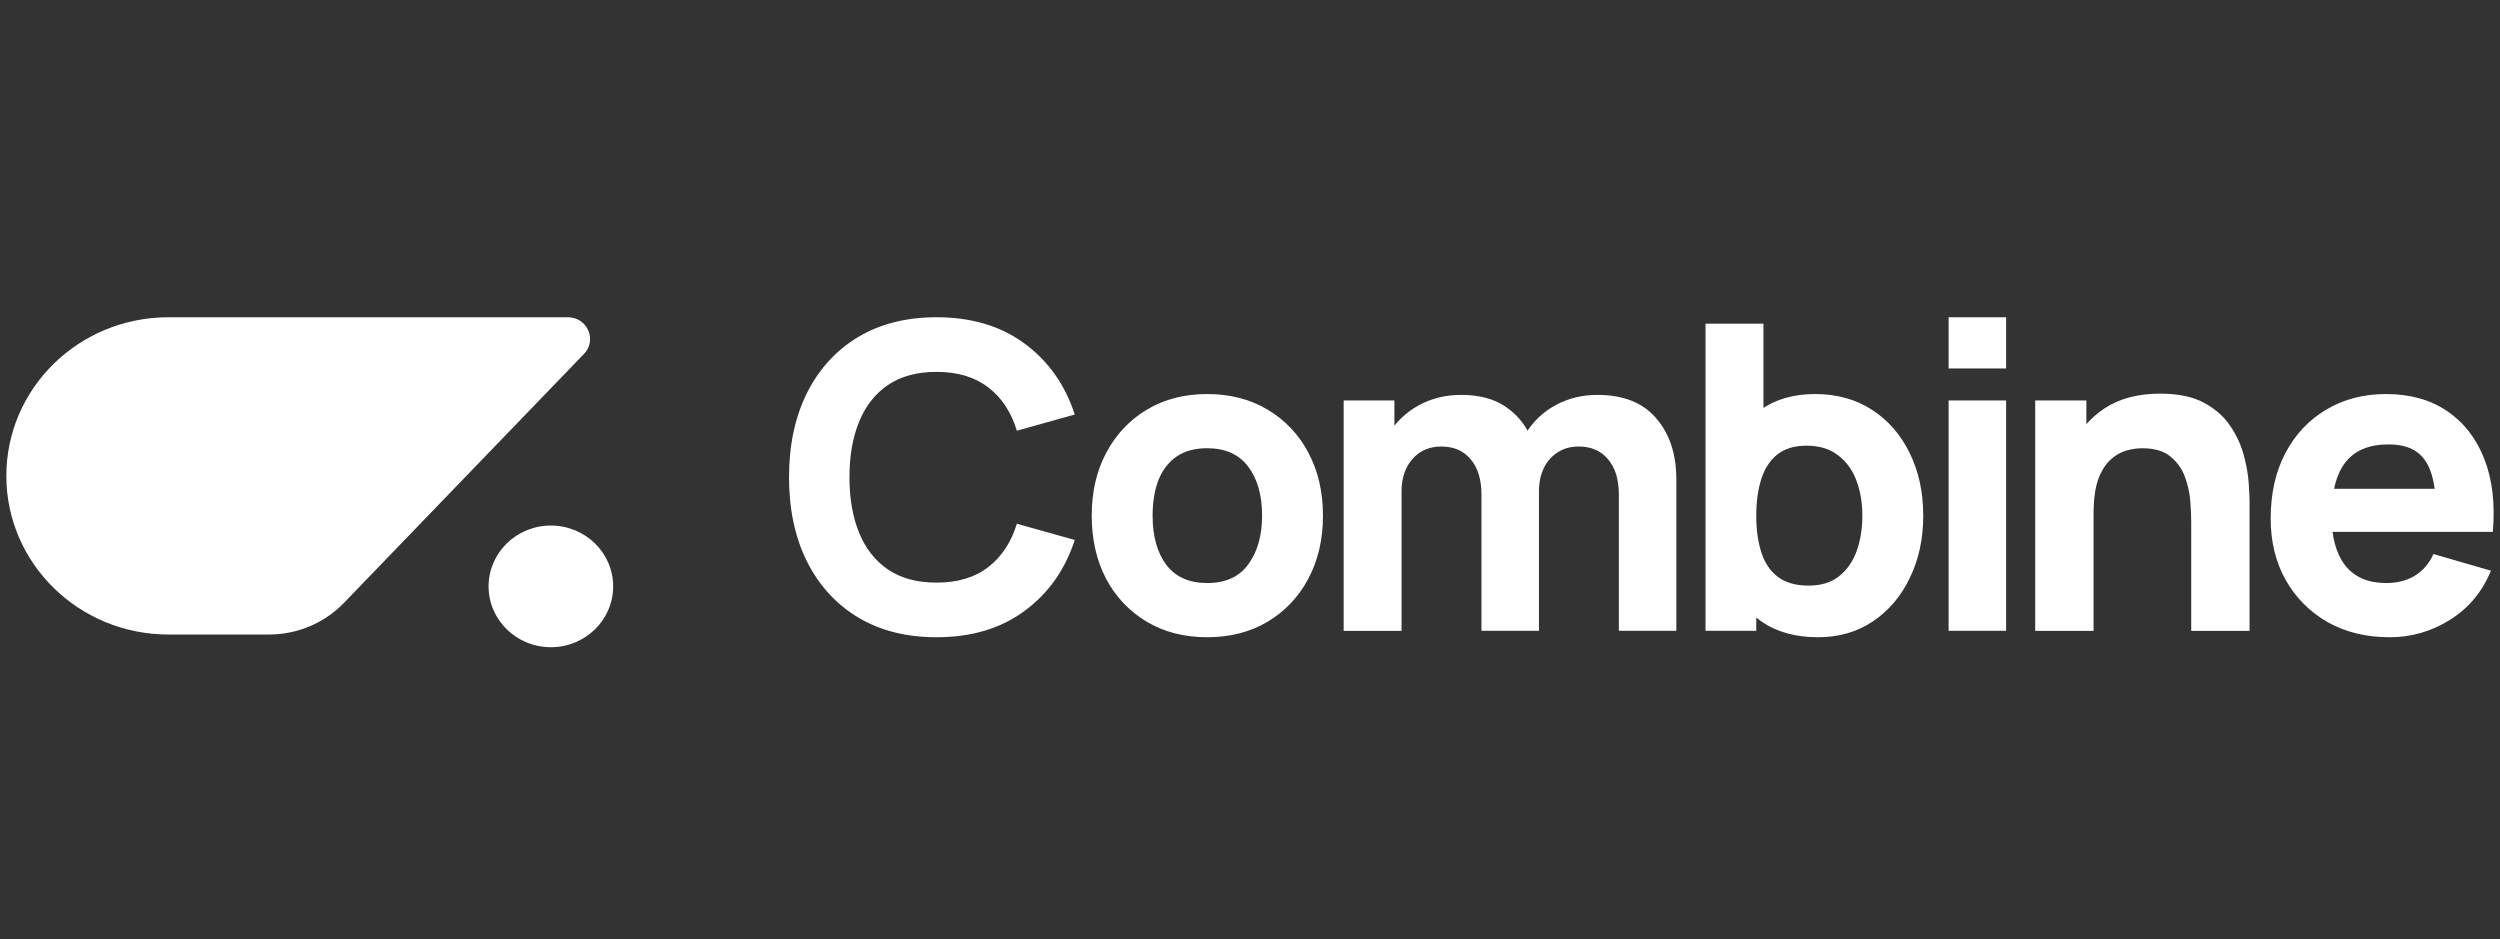
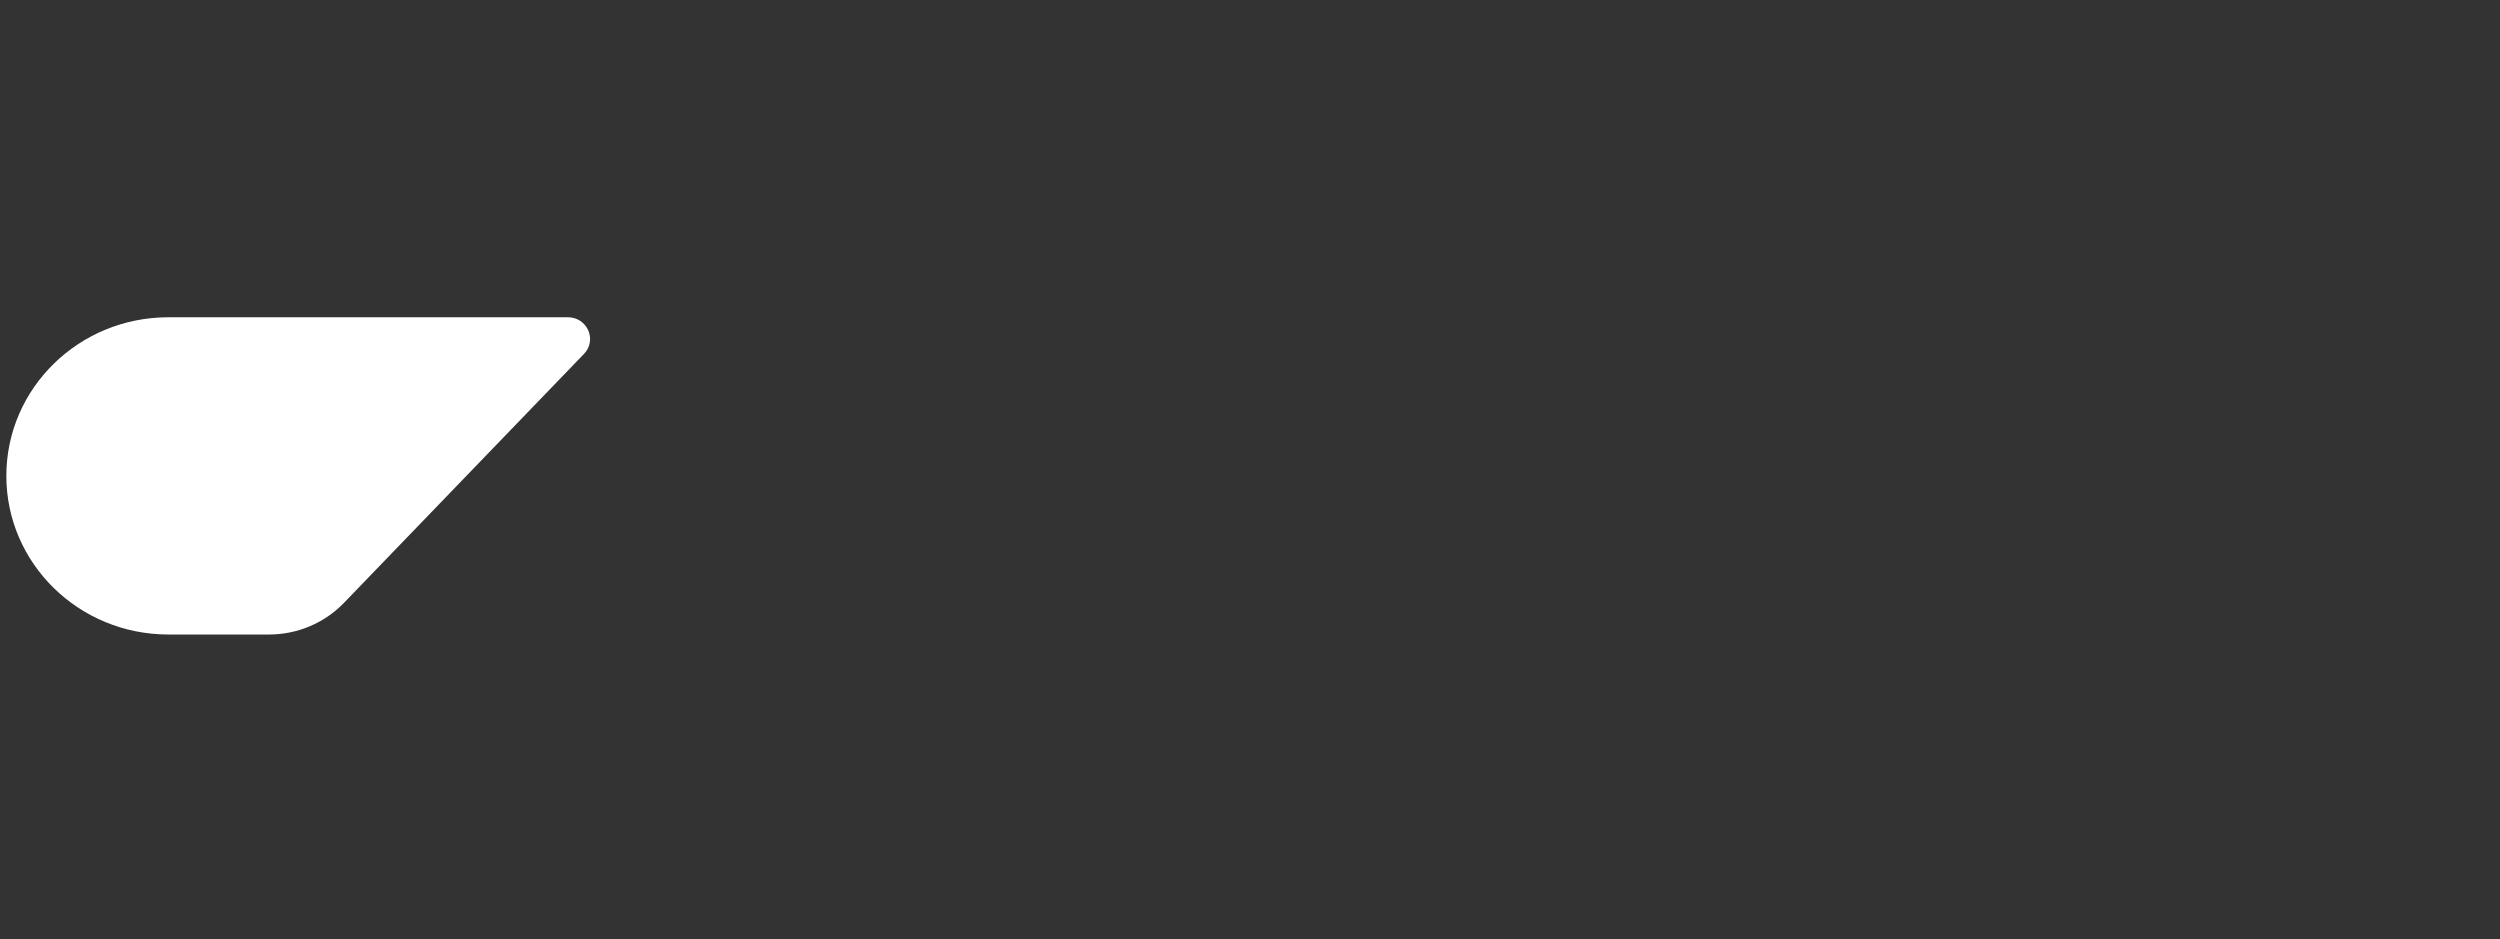
<svg xmlns="http://www.w3.org/2000/svg" width="197" height="74" viewBox="0 0 197 74" fill="none">
  <rect x="0" y="0" width="197" height="74" fill="#333333" stroke="none" />
  <path d="M0.5 37.499C0.5 30.596 6.217 25 13.271 25H44.748C46.281 25 47.072 26.793 46.02 27.886L27.103 47.507C26.343 48.294 25.428 48.921 24.412 49.35C23.396 49.779 22.302 50 21.196 50H13.271C6.217 49.999 0.5 44.403 0.5 37.499Z" fill="white" />
-   <path d="M48.317 46.207C48.317 48.854 46.12 51 43.409 51C40.699 51 38.5 48.854 38.5 46.207C38.5 43.559 40.697 41.413 43.409 41.413C46.12 41.413 48.317 43.559 48.317 46.206V46.207ZM73.799 50.214C71.401 50.214 69.329 49.687 67.586 48.634C65.854 47.58 64.517 46.106 63.572 44.212C62.64 42.318 62.174 40.117 62.174 37.607C62.174 35.096 62.64 32.894 63.572 31C64.517 29.106 65.854 27.633 67.586 26.579C69.329 25.527 71.402 25 73.799 25C76.553 25 78.862 25.689 80.728 27.067C82.605 28.446 83.926 30.311 84.692 32.665L80.128 33.942C79.684 32.474 78.936 31.336 77.879 30.53C76.825 29.712 75.465 29.303 73.799 29.303C72.278 29.303 71.007 29.645 69.985 30.328C68.975 31.012 68.214 31.975 67.703 33.219C67.192 34.464 66.937 35.925 66.937 37.607C66.937 39.288 67.192 40.75 67.703 41.993C68.214 43.238 68.975 44.202 69.985 44.885C71.007 45.57 72.278 45.911 73.799 45.911C75.465 45.911 76.825 45.502 77.88 44.684C78.934 43.865 79.684 42.728 80.128 41.271L84.692 42.549C83.926 44.901 82.605 46.768 80.728 48.146C78.862 49.525 76.553 50.214 73.799 50.214ZM95.122 50.214C93.312 50.214 91.724 49.805 90.358 48.987C89.003 48.18 87.897 47.01 87.16 45.607C86.405 44.163 86.028 42.504 86.028 40.632C86.028 38.739 86.416 37.075 87.193 35.64C87.97 34.194 89.043 33.068 90.408 32.26C91.774 31.454 93.346 31.051 95.122 31.051C96.932 31.051 98.52 31.46 99.885 32.278C101.251 33.084 102.365 34.26 103.1 35.673C103.866 37.109 104.249 38.761 104.249 40.632C104.249 42.515 103.861 44.179 103.083 45.624C102.344 47.03 101.231 48.2 99.869 49.003C98.503 49.809 96.921 50.214 95.122 50.214ZM95.122 45.944C96.577 45.944 97.659 45.451 98.37 44.464C99.092 43.468 99.453 42.189 99.453 40.632C99.453 39.019 99.086 37.729 98.353 36.766C97.631 35.802 96.554 35.32 95.122 35.32C94.133 35.32 93.323 35.545 92.69 35.993C92.058 36.441 91.585 37.063 91.274 37.86C90.974 38.655 90.825 39.579 90.825 40.632C90.825 42.258 91.186 43.552 91.908 44.515C92.641 45.468 93.711 45.944 95.122 45.944ZM127.566 49.709V38.985C127.566 37.786 127.283 36.856 126.716 36.194C126.161 35.523 125.39 35.186 124.402 35.186C123.768 35.186 123.219 35.337 122.752 35.64C122.277 35.942 121.896 36.373 121.653 36.883C121.398 37.41 121.27 38.021 121.27 38.717L119.371 37.439C119.371 36.194 119.66 35.096 120.238 34.143C120.81 33.206 121.621 32.44 122.586 31.925C123.574 31.387 124.667 31.118 125.867 31.118C127.921 31.118 129.47 31.735 130.514 32.967C131.569 34.189 132.096 35.791 132.096 37.775V49.709H127.566ZM105.88 49.709V31.556H109.878V37.573H110.443V49.71H105.88V49.709ZM116.739 49.709V38.985C116.739 37.786 116.457 36.856 115.89 36.194C115.335 35.523 114.564 35.186 113.575 35.186C112.631 35.186 111.87 35.517 111.293 36.178C110.727 36.828 110.443 37.674 110.443 38.716L108.545 37.372C108.545 36.183 108.839 35.119 109.428 34.178C110.013 33.24 110.827 32.47 111.793 31.942C112.792 31.392 113.908 31.118 115.14 31.118C116.551 31.118 117.705 31.421 118.605 32.026C119.5 32.613 120.202 33.455 120.621 34.446C121.054 35.455 121.27 36.564 121.27 37.775V49.709H116.739ZM143.256 50.214C141.469 50.214 139.975 49.794 138.776 48.952C137.576 48.113 136.671 46.969 136.061 45.523C135.461 44.079 135.161 42.447 135.161 40.632C135.161 38.817 135.461 37.186 136.061 35.74C136.66 34.295 137.543 33.152 138.709 32.311C139.875 31.472 141.313 31.051 143.023 31.051C144.744 31.051 146.243 31.465 147.52 32.295C148.797 33.124 149.786 34.262 150.485 35.707C151.195 37.142 151.551 38.783 151.551 40.633C151.551 42.447 151.202 44.079 150.501 45.523C149.813 46.97 148.847 48.112 147.603 48.952C146.36 49.793 144.91 50.214 143.256 50.214ZM134.395 49.709V25.504H138.959V37.27H138.393V49.709H134.395ZM142.524 46.146C143.501 46.146 144.3 45.899 144.922 45.406C145.544 44.913 146.005 44.252 146.305 43.423C146.604 42.582 146.754 41.652 146.754 40.632C146.754 39.623 146.599 38.705 146.288 37.875C145.976 37.036 145.494 36.369 144.838 35.876C144.195 35.371 143.367 35.119 142.357 35.119C141.413 35.119 140.647 35.348 140.058 35.808C139.481 36.267 139.059 36.912 138.792 37.74C138.526 38.57 138.393 39.534 138.393 40.632C138.393 41.731 138.526 42.694 138.792 43.523C139.059 44.353 139.492 44.998 140.092 45.456C140.703 45.916 141.512 46.146 142.524 46.146ZM153.55 29.033V25.001H158.081V29.033H153.55ZM153.55 49.709V31.556H158.081V49.708H153.55V49.709ZM172.668 49.709V41.138C172.668 40.724 172.646 40.197 172.601 39.558C172.553 38.892 172.413 38.235 172.185 37.608C171.958 36.968 171.56 36.404 171.035 35.978C170.513 35.541 169.77 35.322 168.804 35.322C168.381 35.327 167.961 35.389 167.554 35.506C167.087 35.643 166.658 35.891 166.306 36.23C165.917 36.576 165.594 37.092 165.339 37.776C165.095 38.459 164.973 39.366 164.973 40.499L162.375 39.255C162.375 37.821 162.664 36.476 163.24 35.221C163.806 33.98 164.706 32.926 165.839 32.179C167.005 31.406 168.47 31.019 170.236 31.019C171.646 31.019 172.796 31.26 173.684 31.741C174.572 32.223 175.26 32.835 175.75 33.574C176.249 34.313 176.604 35.087 176.816 35.893C177.027 36.688 177.154 37.417 177.199 38.078C177.242 38.74 177.265 39.221 177.265 39.524V49.71H172.668V49.709ZM160.375 49.709V31.556H164.407V37.573H164.973V49.71H160.375V49.709ZM188.291 50.214C186.447 50.214 184.821 49.816 183.41 49.021C182.035 48.237 180.895 47.092 180.113 45.708C179.324 44.296 178.93 42.683 178.93 40.868C178.93 38.885 179.318 37.157 180.095 35.691C180.873 34.222 181.945 33.084 183.31 32.278C184.676 31.461 186.248 31.051 188.024 31.051C189.911 31.051 191.516 31.499 192.838 32.396C194.158 33.292 195.136 34.553 195.769 36.178C196.402 37.802 196.624 39.713 196.435 41.91H191.954V40.229C191.954 38.38 191.66 37.051 191.072 36.245C190.495 35.428 189.545 35.018 188.224 35.018C186.68 35.018 185.542 35.494 184.81 36.447C184.087 37.388 183.726 38.783 183.726 40.633C183.726 42.325 184.087 43.636 184.81 44.566C185.542 45.485 186.614 45.944 188.024 45.944C188.912 45.944 189.673 45.747 190.305 45.355C190.939 44.963 191.422 44.398 191.755 43.658L196.285 44.969C195.608 46.628 194.536 47.916 193.071 48.834C191.641 49.746 189.982 50.225 188.291 50.214ZM182.328 41.91V38.515H194.254V41.91H182.328Z" fill="white" />
</svg>